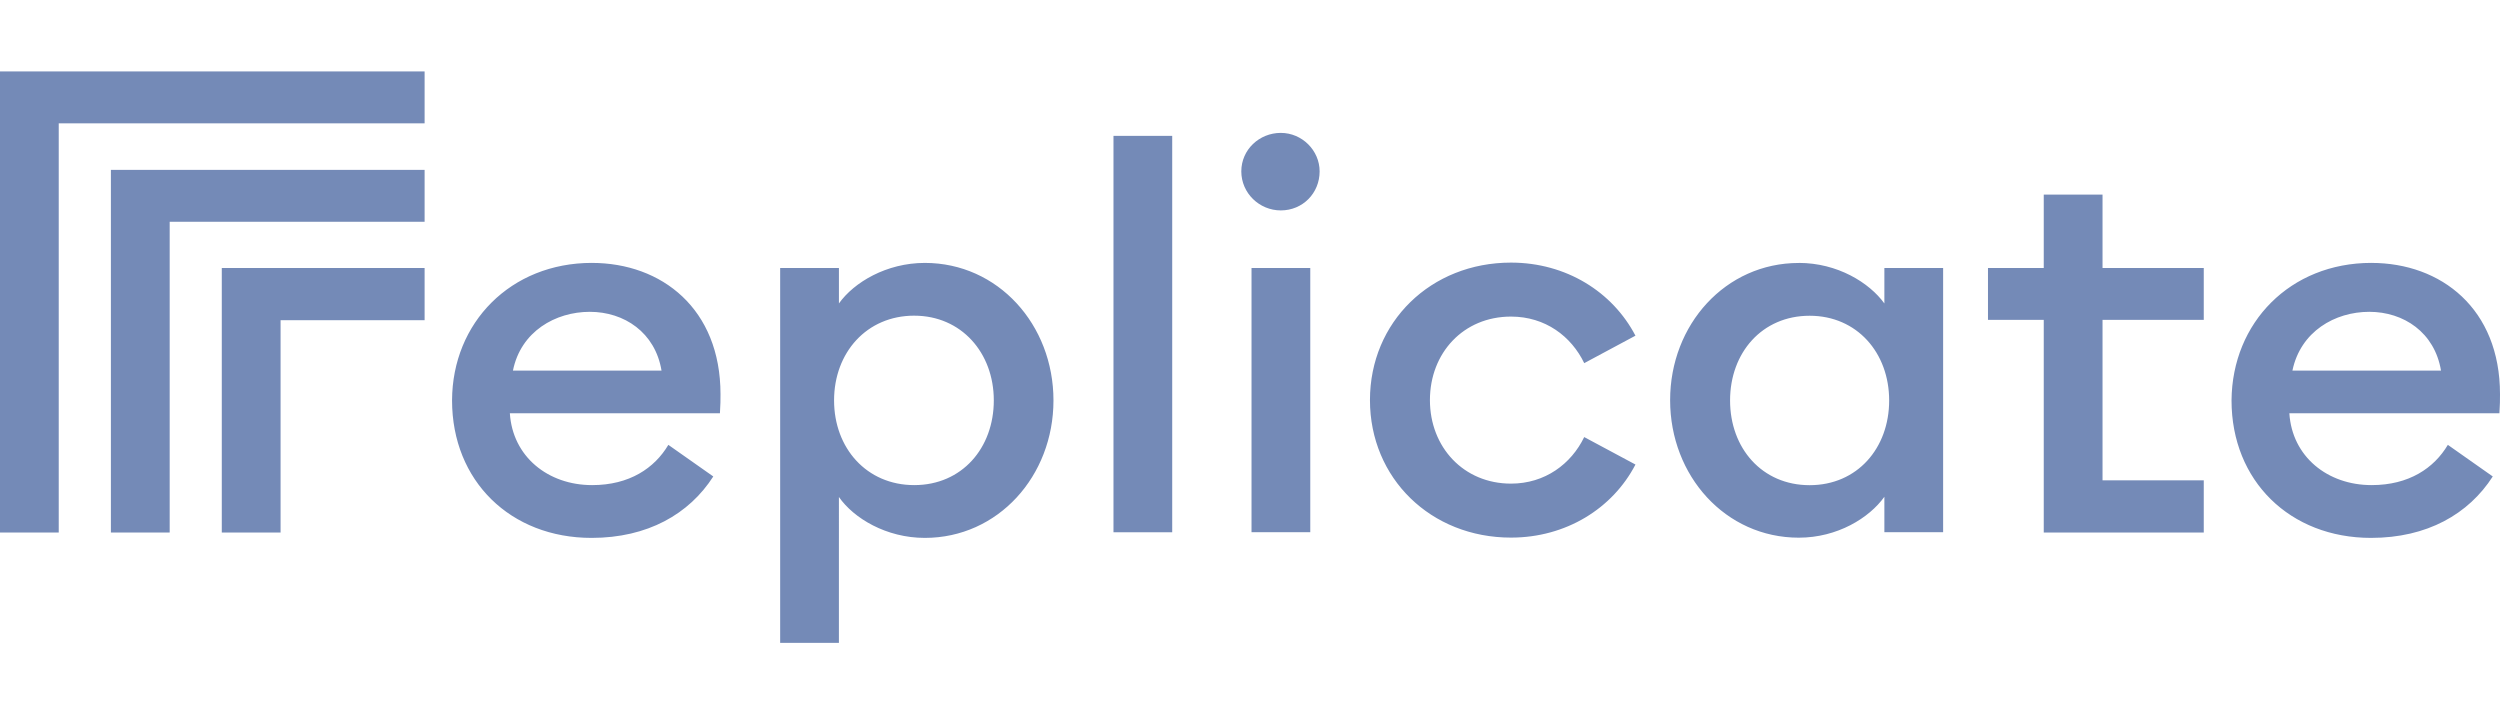
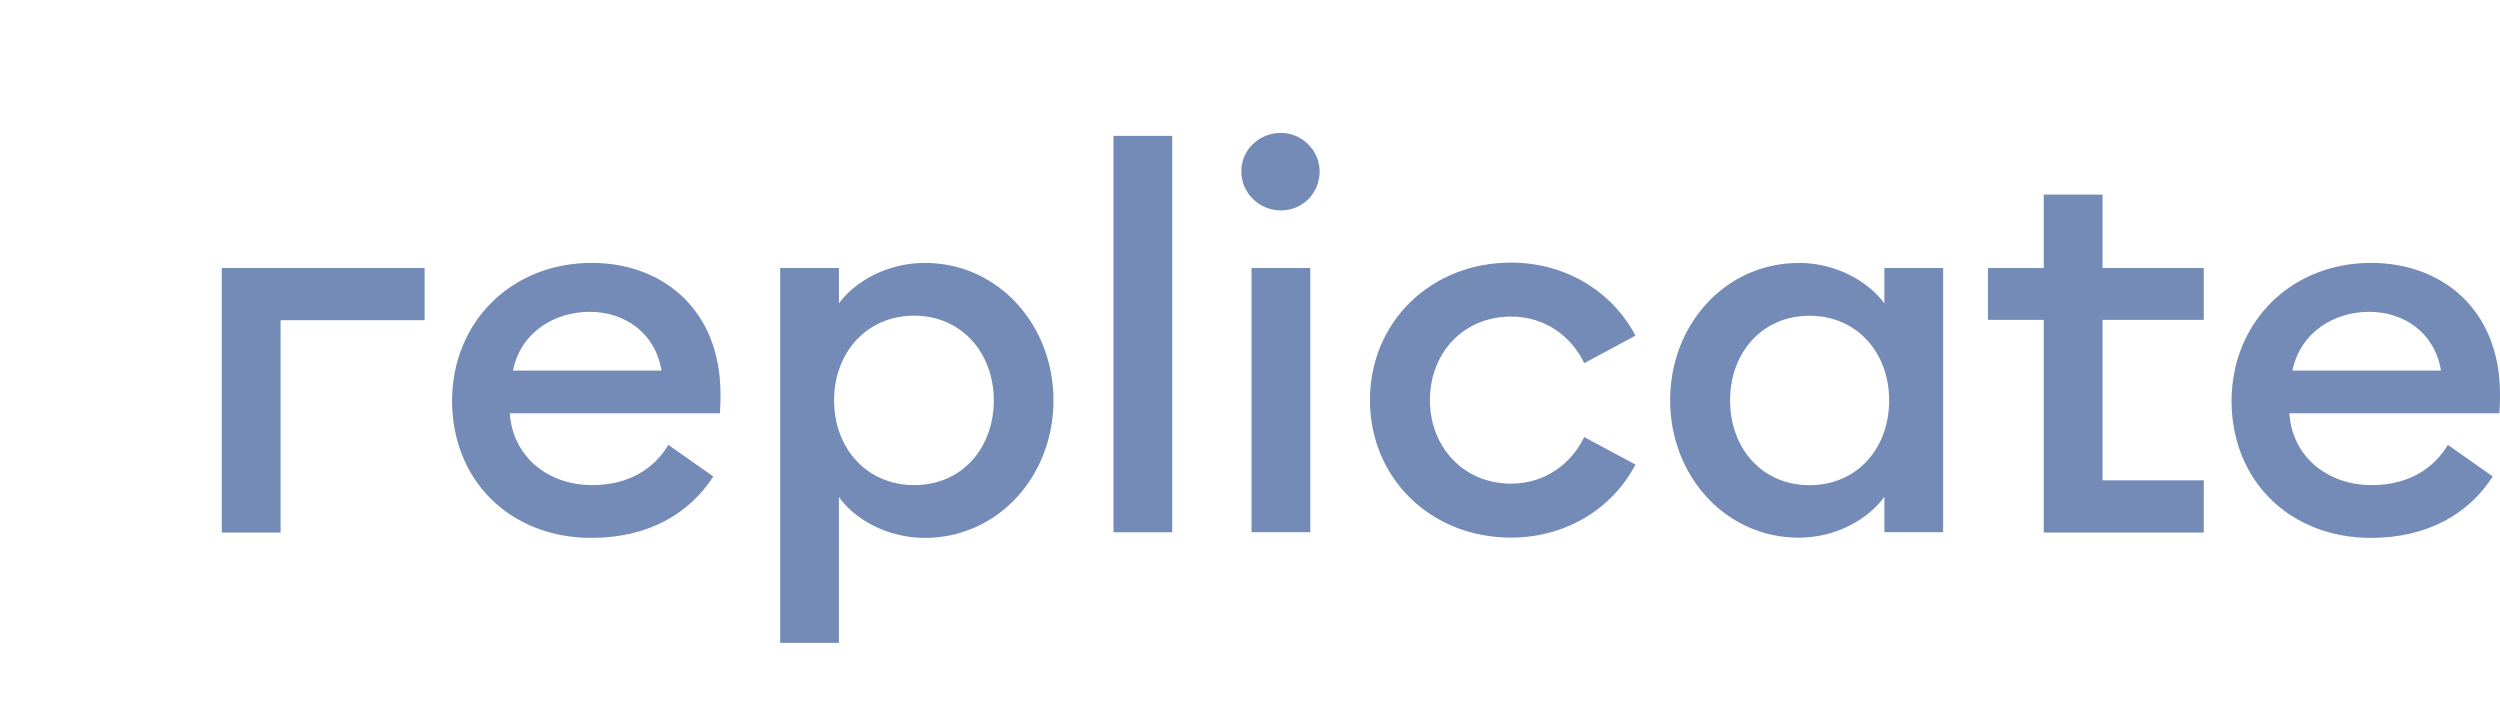
<svg xmlns="http://www.w3.org/2000/svg" viewBox="0 0 140 40">
  <g fill="none" fill-rule="evenodd">
    <path fill="none" d="M0 0h140v40H0z" />
    <g fill="#748AB7" fill-rule="nonzero">
-       <path d="M23.778 4v2.907H3.289v22.914H0V4z" />
-       <path d="M23.778 9.513v2.906H9.502v17.402H6.21V9.513z" />
      <path d="M23.778 15.007v2.923h-8.066v11.891H12.42V15.007zM33.143 14.723c3.916 0 7.205 2.57 7.205 7.35 0 .317 0 .585-.032 1.07H28.552c.153 2.421 2.128 4.023 4.608 4.023 2.092 0 3.494-.952 4.268-2.254l2.516 1.77c-1.351 2.106-3.678 3.44-6.817 3.44-4.54 0-7.812-3.191-7.812-7.7.016-4.36 3.29-7.7 7.831-7.7m-4.421 6.03h8.32c-.355-2.138-2.091-3.29-4.016-3.29-1.925 0-3.864 1.1-4.304 3.29M43.69 15.007h3.29v1.986c.844-1.185 2.665-2.27 4.81-2.27 4.1 0 7.204 3.458 7.204 7.7 0 4.24-3.106 7.699-7.205 7.699-2.16 0-3.984-1.102-4.81-2.29V36h-3.29V15.007Zm7.508 2.67c-2.666 0-4.49 2.071-4.49 4.745s1.824 4.744 4.49 4.744c2.666 0 4.455-2.07 4.455-4.744s-1.824-4.744-4.455-4.744M62.355 7.608h3.289v22.198h-3.289zM71.723 11.783c-1.198 0-2.21-.968-2.21-2.186s1.012-2.155 2.21-2.155c1.197 0 2.176.986 2.176 2.155 0 1.22-.946 2.186-2.176 2.186m-1.638 3.224h3.29v14.798h-3.29V15.007ZM84.615 30.106c-4.49 0-7.897-3.324-7.897-7.7s3.41-7.7 7.897-7.7c3.087 0 5.688 1.638 6.97 4.092l-2.868 1.538c-.725-1.502-2.177-2.607-4.102-2.607-2.666 0-4.539 2.038-4.539 4.677s1.89 4.677 4.54 4.677c1.905 0 3.373-1.102 4.1-2.607l2.87 1.538c-1.283 2.47-3.9 4.092-6.97 4.092M100.732 14.723c2.16 0 3.948 1.101 4.793 2.27v-1.986h3.29v14.798h-3.29V27.82c-.845 1.185-2.633 2.29-4.793 2.29-4.102 0-7.205-3.46-7.205-7.7 0-4.241 3.106-7.684 7.205-7.684m.607 2.956c-2.666 0-4.455 2.07-4.455 4.744s1.789 4.744 4.455 4.744c2.666 0 4.454-2.07 4.454-4.744s-1.805-4.744-4.454-4.744M114.45 29.821V17.913h-3.123v-2.906h3.123v-4.108h3.292v4.108h5.669v2.906h-5.669v8.986h5.669v2.922zM132.795 14.723c3.916 0 7.205 2.57 7.205 7.35 0 .317 0 .585-.033 1.07h-11.763c.153 2.421 2.127 4.023 4.607 4.023 2.092 0 3.495-.952 4.269-2.254l2.515 1.77c-1.35 2.106-3.677 3.44-6.816 3.44-4.54 0-7.813-3.191-7.813-7.7.033-4.36 3.29-7.7 7.832-7.7m-4.422 6.03h8.32c-.355-2.138-2.09-3.29-4.016-3.29-1.925 0-3.847 1.1-4.304 3.29" />
    </g>
  </g>
</svg>